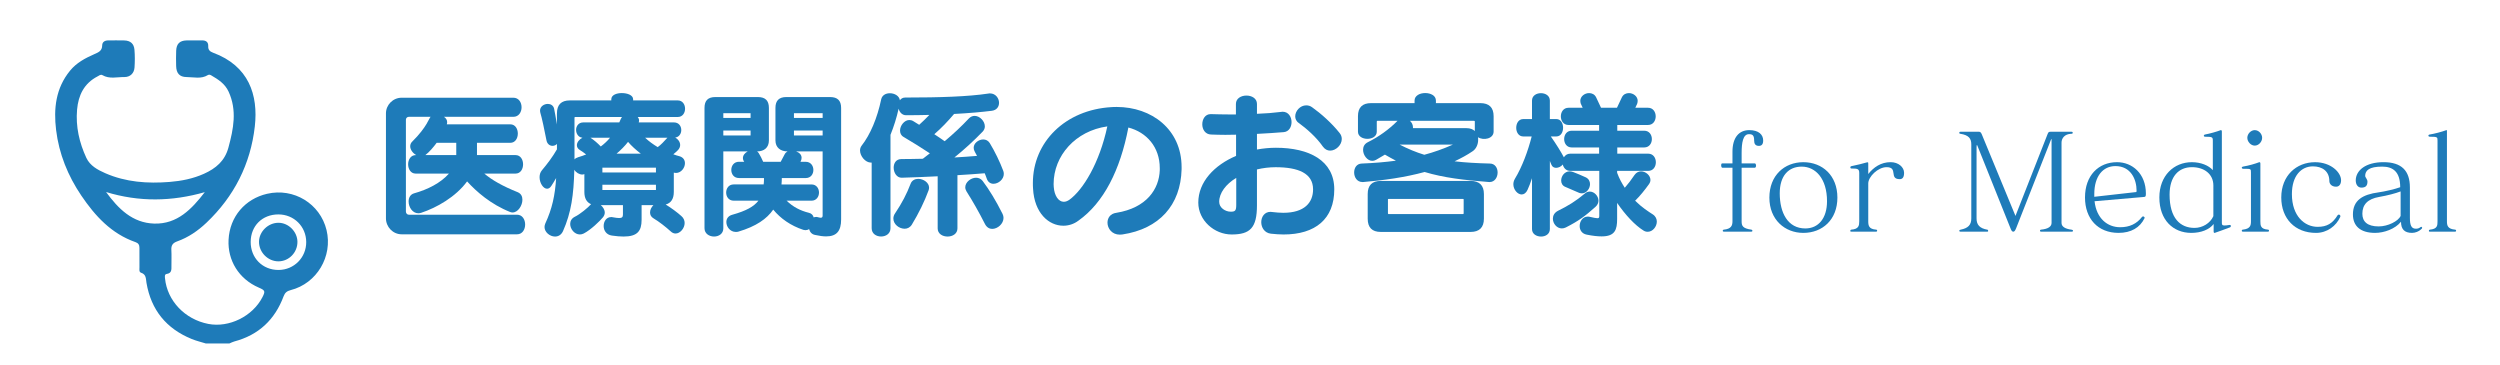
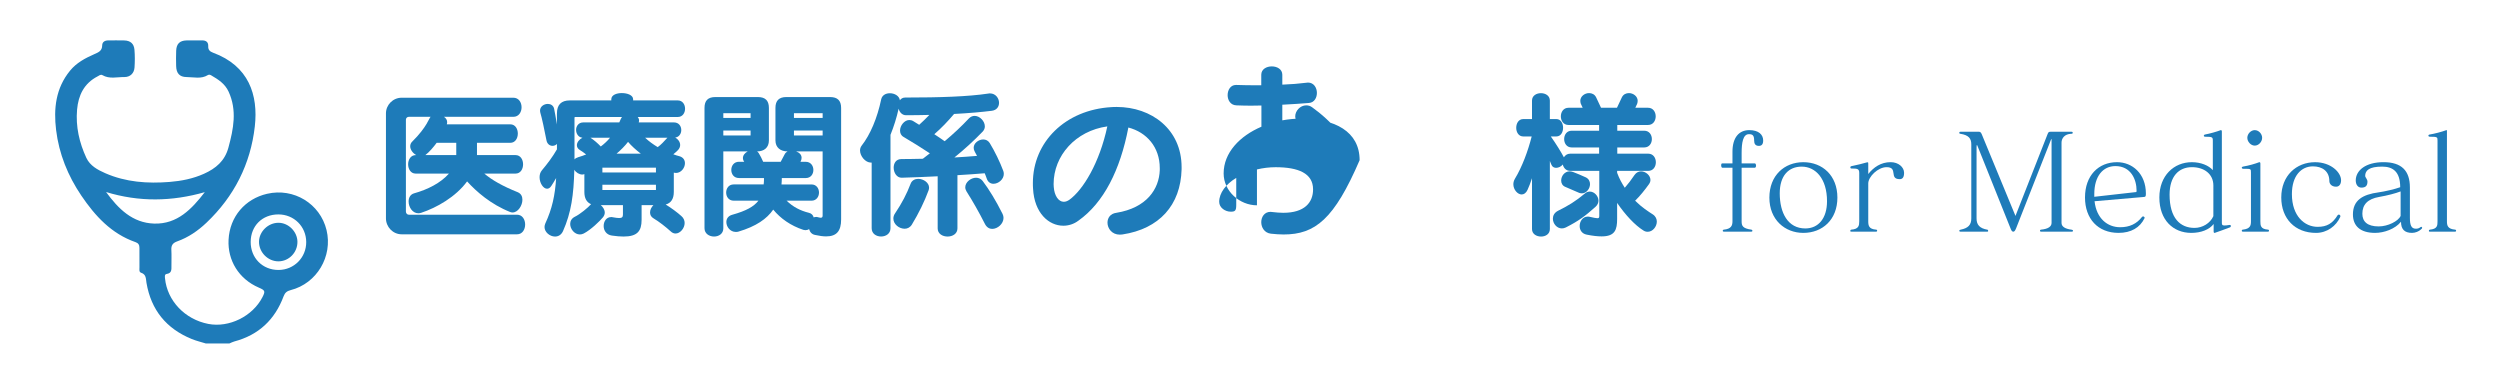
<svg xmlns="http://www.w3.org/2000/svg" version="1.1" id="レイヤー_1" x="0px" y="0px" viewBox="0 0 313.25 45.75" style="enable-background:new 0 0 313.25 45.75;" xml:space="preserve">
  <g>
    <path style="fill:#1E7BB9;" d="M64.22,26.624c-0.1,0-0.2-0.02-0.3-0.06c-2.417-0.958-4.234-2.557-5.393-3.835   c-1.418,1.938-3.815,3.296-5.752,3.935c-0.12,0.04-0.259,0.06-0.359,0.06c-0.739,0-1.218-0.779-1.218-1.478   c0-0.459,0.2-0.879,0.679-1.019c1.718-0.479,3.335-1.298,4.374-2.477h-4.174c-0.619,0-0.939-0.579-0.939-1.159   c0-0.579,0.32-1.158,0.959-1.158c0.02,0,0.04,0,0.06,0c-0.419-0.22-0.759-0.679-0.759-1.099c0-0.22,0.08-0.439,0.28-0.619   c1.837-1.818,2.097-2.956,2.277-3.076h-2.736c-0.2,0-0.36,0.16-0.36,0.36v11.505c0,0.22,0.16,0.399,0.36,0.399h13.562   c1.358,0,1.358,2.457,0,2.457H50.338c-1.119,0-1.978-0.938-1.978-1.997V14.2c0-1.039,0.859-1.957,1.978-1.957h13.981   c1.378,0,1.378,2.396,0,2.396h-8.688c0.24,0.16,0.399,0.38,0.399,0.679c0,0.08-0.02,0.18-0.04,0.26h7.95   c1.258,0,1.258,2.317,0,2.317h-4.174v1.538h4.833c1.258,0,1.258,2.317,0,2.317h-3.915c0.939,0.799,2.297,1.578,4.195,2.337   c0.419,0.18,0.579,0.539,0.579,0.939C65.458,25.765,64.899,26.624,64.22,26.624z M57.169,17.895h-2.457   c-0.379,0.52-0.938,1.179-1.418,1.538h3.875V17.895z" />
    <path style="fill:#1E7BB9;" d="M84.707,21.67c-0.1,0-0.18-0.02-0.279-0.04v2.417c0,0.859-0.34,1.398-1.019,1.578   c0.659,0.399,1.498,1.019,1.978,1.458c0.28,0.24,0.399,0.559,0.399,0.859c0,0.659-0.559,1.318-1.138,1.318   c-0.2,0-0.419-0.08-0.6-0.26c-0.639-0.579-1.478-1.238-2.157-1.638c-0.319-0.18-0.439-0.459-0.439-0.739   c0-0.319,0.16-0.659,0.419-0.919h-1.478v1.838c0,1.398-0.52,2.097-2.257,2.097c-0.419,0-0.899-0.04-1.458-0.12   c-0.719-0.1-1.039-0.659-1.039-1.199c0-0.579,0.339-1.119,0.938-1.119c0.08,0,0.14,0,0.2,0.02c0.34,0.06,0.6,0.1,0.799,0.1   c0.359,0,0.479-0.12,0.479-0.439v-1.179h-2.776c0.279,0.24,0.499,0.58,0.499,0.939c0,0.2-0.08,0.399-0.22,0.579   c-0.379,0.459-1.518,1.578-2.417,2.038c-0.16,0.08-0.32,0.12-0.479,0.12c-0.679,0-1.218-0.679-1.218-1.318   c0-0.359,0.18-0.699,0.579-0.898c0.639-0.3,1.678-1.159,2.037-1.578c-0.559-0.24-0.839-0.739-0.839-1.538V21.81   c-0.08,0.04-0.18,0.06-0.26,0.06c-0.379,0-0.799-0.259-0.999-0.599c-0.08,3.136-0.379,5.353-1.418,7.69   c-0.22,0.479-0.599,0.679-0.999,0.679c-0.639,0-1.318-0.539-1.318-1.198c0-0.14,0.04-0.3,0.1-0.439   c0.859-1.858,1.218-3.516,1.358-5.693c-0.2,0.34-0.399,0.679-0.599,0.979c-0.16,0.26-0.36,0.359-0.54,0.359   c-0.479,0-0.938-0.719-0.938-1.438c0-0.32,0.08-0.619,0.299-0.879c0.659-0.779,1.338-1.678,1.877-2.617v-0.679   c-0.14,0.16-0.359,0.24-0.559,0.24c-0.339,0-0.679-0.24-0.759-0.719c-0.22-1.179-0.6-2.917-0.759-3.416   c-0.02-0.1-0.04-0.18-0.04-0.28c0-0.52,0.5-0.839,0.979-0.839c0.339,0,0.679,0.18,0.779,0.579c0.08,0.36,0.22,1.159,0.359,1.998   V14.22c0-1.099,0.54-1.638,1.618-1.638h5.193v-0.14c0-0.54,0.659-0.779,1.318-0.779c0.699,0,1.418,0.26,1.418,0.779v0.14h5.593   c1.219,0,1.219,2.077,0,2.077h-5.013c0.1,0.12,0.16,0.26,0.16,0.419c0,0.08,0,0.16-0.04,0.26h4.414c0.62,0,0.919,0.479,0.919,0.959   c0,0.439-0.26,0.878-0.759,0.938c0.339,0.18,0.619,0.54,0.619,0.939c0,0.2-0.08,0.419-0.26,0.619   c-0.16,0.16-0.359,0.359-0.599,0.539c0.26,0.1,0.519,0.18,0.759,0.24c0.5,0.14,0.699,0.5,0.699,0.879   C85.825,21.031,85.346,21.67,84.707,21.67z M72.063,14.659c-0.04,0-0.08,0.04-0.08,0.08v5.233c0.1-0.12,0.28-0.22,0.479-0.279   c0.359-0.1,0.679-0.22,0.979-0.34c-0.26-0.2-0.519-0.399-0.759-0.539c-0.28-0.16-0.399-0.379-0.399-0.619   c0-0.36,0.299-0.739,0.699-0.939c-0.519-0.04-0.799-0.519-0.799-0.979s0.3-0.939,0.899-0.939h4.514c0.12-0.26,0.2-0.5,0.339-0.679   C77.935,14.659,72.063,14.659,72.063,14.659z M73.981,17.256c0.459,0.3,0.918,0.699,1.298,1.099c0.399-0.3,0.839-0.699,1.158-1.099   H73.981z M82.19,21.011h-6.711v0.6h6.711V21.011z M82.19,23.148h-6.711v0.659h6.711V23.148z M78.695,17.775   c-0.36,0.479-0.939,1.059-1.438,1.478h3.036C79.713,18.814,79.094,18.254,78.695,17.775z M80.832,17.256   c0.479,0.459,1.019,0.839,1.578,1.179c0.399-0.28,0.799-0.719,1.218-1.179H80.832z" />
    <path style="fill:#1E7BB9;" d="M103.516,29.62c-0.38,0-0.839-0.06-1.378-0.18c-0.439-0.08-0.659-0.379-0.759-0.739   c-0.14,0.1-0.28,0.14-0.459,0.14c-0.08,0-0.18-0.02-0.26-0.04c-1.578-0.52-2.856-1.418-3.775-2.537   c-0.799,1.158-2.137,2.097-4.354,2.756c-0.12,0.04-0.22,0.04-0.339,0.04c-0.699,0-1.179-0.639-1.179-1.238   c0-0.4,0.22-0.779,0.759-0.919c1.718-0.479,2.696-1.019,3.256-1.758h-3.096c-1.258,0-1.258-2.037,0-2.037h3.755   c0.02-0.2,0.04-0.36,0.04-0.56c0-0.08,0-0.16,0-0.24H92.59c-0.639,0-0.959-0.499-0.959-1.019c0-0.5,0.32-1.019,0.959-1.019h0.659   c-0.12-0.16-0.16-0.32-0.16-0.479c0-0.339,0.259-0.639,0.599-0.819h-3.056v9.647c0,0.679-0.579,1.019-1.158,1.019   c-0.6,0-1.199-0.359-1.199-1.039v-15.08c0-0.919,0.439-1.358,1.358-1.358h5.333c0.919,0,1.378,0.439,1.378,1.358v4.075   c0,0.898-0.599,1.378-1.478,1.378c0.08,0.06,0.16,0.14,0.22,0.24c0.18,0.299,0.379,0.679,0.54,1.059h2.197   c0.18-0.359,0.38-0.699,0.52-0.979c0.08-0.14,0.2-0.24,0.339-0.32c-0.878,0-1.518-0.479-1.518-1.378v-4.075   c0-0.919,0.459-1.358,1.358-1.358h5.493c0.919,0,1.378,0.439,1.378,1.358V27.5C105.394,28.94,104.834,29.62,103.516,29.62z    M94.048,14.18h-3.416v0.599h3.416V14.18z M94.048,16.357h-3.416v0.619h3.416V16.357z M103.077,18.974h-3.316   c0.399,0.14,0.679,0.419,0.679,0.799c0,0.16-0.04,0.32-0.14,0.5h0.659c0.639,0,0.958,0.519,0.958,1.019   c0,0.52-0.319,1.019-0.958,1.019h-2.996c0,0.3-0.02,0.5-0.04,0.799h3.755c1.258,0,1.258,2.037,0,2.037h-3.116   c0.799,0.779,1.738,1.258,2.796,1.518c0.339,0.08,0.519,0.3,0.599,0.579c0.1-0.04,0.18-0.06,0.3-0.06c0.06,0,0.12,0,0.18,0.02   c0.18,0.04,0.299,0.08,0.399,0.08c0.18,0,0.24-0.1,0.24-0.28v-8.03H103.077z M103.077,14.18h-3.595v0.599h3.595V14.18z    M103.077,16.357h-3.595v0.619h3.595V16.357z" />
    <path style="fill:#1E7BB9;" d="M124.482,23.028c-0.339,0-0.679-0.18-0.839-0.639c-0.08-0.22-0.16-0.459-0.26-0.679   c-1.059,0.08-2.217,0.18-3.416,0.24v6.671c0,1.358-2.477,1.358-2.477,0v-6.532c-1.558,0.08-3.096,0.14-4.494,0.18   c-0.639,0.02-1.019-0.639-1.019-1.259c0-0.559,0.299-1.078,0.958-1.078c0.859,0,1.758-0.02,2.697-0.04   c0.299-0.22,0.599-0.459,0.878-0.679c-1.019-0.679-2.117-1.358-3.295-2.057c-0.32-0.18-0.439-0.479-0.439-0.799   c0-0.619,0.539-1.318,1.159-1.318c0.16,0,0.339,0.04,0.499,0.14c0.26,0.16,0.5,0.299,0.739,0.459   c0.439-0.399,0.859-0.799,1.278-1.239c-0.919,0.02-1.897,0.04-2.917,0.04c-0.499,0-0.819-0.379-0.938-0.819   c-0.24,1.099-0.599,2.237-1.019,3.276v11.705c0,1.378-2.357,1.378-2.357,0v-8.229c-0.04,0-0.06,0-0.1,0   c-0.679,0-1.358-0.799-1.358-1.518c0-0.2,0.06-0.419,0.2-0.6c1.078-1.378,1.957-3.435,2.457-5.832   c0.12-0.5,0.579-0.739,1.079-0.739c0.579,0,1.178,0.32,1.258,0.879c0.14-0.2,0.359-0.339,0.659-0.339c4.394,0,7.91-0.12,10.426-0.5   c0.06-0.02,0.14-0.02,0.2-0.02c0.719,0,1.139,0.619,1.139,1.179c0,0.479-0.28,0.918-0.899,0.999c-1.278,0.16-2.856,0.3-4.734,0.399   c-0.799,0.939-1.578,1.758-2.477,2.537c0.439,0.28,0.859,0.579,1.298,0.879c1.118-0.939,2.097-1.857,3.036-2.856   c0.22-0.22,0.459-0.319,0.719-0.319c0.639,0,1.278,0.659,1.278,1.318c0,0.22-0.08,0.439-0.26,0.639   c-1.138,1.178-2.297,2.237-3.555,3.255c0.979-0.06,1.938-0.12,2.836-0.2c-0.08-0.16-0.18-0.339-0.28-0.519s-0.14-0.34-0.14-0.5   c0-0.579,0.619-1.039,1.198-1.039c0.32,0,0.619,0.14,0.819,0.459c0.619,1.019,1.258,2.317,1.698,3.496   c0.04,0.12,0.06,0.239,0.06,0.359C125.781,22.469,125.102,23.028,124.482,23.028z M116.353,23.847   c-0.519,1.418-1.238,2.876-2.097,4.294c-0.22,0.359-0.559,0.52-0.899,0.52c-0.699,0-1.418-0.56-1.418-1.278   c0-0.2,0.06-0.439,0.22-0.659c0.859-1.278,1.458-2.437,1.938-3.695c0.16-0.439,0.559-0.619,0.958-0.619   c0.659,0,1.358,0.479,1.358,1.099C116.413,23.627,116.393,23.728,116.353,23.847z M124.323,28.681c-0.34,0-0.679-0.18-0.899-0.599   c-0.779-1.538-1.558-2.896-2.317-4.094c-0.1-0.18-0.16-0.34-0.16-0.52c0-0.639,0.699-1.198,1.358-1.198   c0.3,0,0.599,0.12,0.819,0.399c0.819,1.079,1.678,2.497,2.497,4.134c0.08,0.16,0.12,0.34,0.12,0.5   C125.741,28.042,125.002,28.681,124.323,28.681z" />
    <path style="fill:#1E7BB9;" d="M140.625,29.38c-0.12,0.02-0.22,0.02-0.319,0.02c-0.979,0-1.538-0.779-1.538-1.498   c0-0.579,0.339-1.139,1.119-1.238c3.795-0.619,5.353-2.976,5.433-5.353c0-0.08,0-0.16,0-0.24c0-2.636-1.638-4.494-3.935-5.093   c-1.019,5.333-3.096,9.428-6.252,11.665c-0.579,0.439-1.238,0.639-1.897,0.639c-1.818,0-3.635-1.578-3.795-4.654   c-0.02-0.24-0.02-0.459-0.02-0.699c0-5.113,4.035-9.167,9.847-9.507c0.22-0.02,0.439-0.02,0.659-0.02   c4.354,0,8.129,2.796,8.129,7.55c0,0.08,0,0.18,0,0.26C147.936,25.705,145.259,28.681,140.625,29.38z M132.017,23.068   c0,0.12,0.02,0.26,0.02,0.379c0.08,1.059,0.579,1.837,1.258,1.837c0.22,0,0.439-0.08,0.679-0.239   c1.738-1.239,3.795-4.634,4.774-9.208C134.753,16.397,132.017,19.513,132.017,23.068z" />
-     <path style="fill:#1E7BB9;" d="M160.833,29.38c-0.5,0-1.039-0.04-1.598-0.1c-0.799-0.1-1.199-0.779-1.199-1.438   s0.399-1.298,1.159-1.298c0.06,0,0.12,0.02,0.2,0.02c0.499,0.06,0.979,0.1,1.398,0.1c2.657,0,3.735-1.278,3.735-2.936   c0-2.018-1.858-2.776-4.694-2.776c-0.799,0-1.598,0.1-2.337,0.279v4.494c0,2.836-0.859,3.655-3.176,3.655   c-2.157,0-4.175-1.758-4.175-3.995c0-2.597,2.018-4.694,4.734-5.853v-2.656c-0.459,0-0.899,0.02-1.338,0.02   c-0.639,0-1.238-0.02-1.797-0.04c-0.739-0.02-1.099-0.659-1.099-1.278c0-0.639,0.359-1.278,1.039-1.278c0.02,0,0.06,0,0.08,0   c0.719,0.02,1.478,0.04,2.237,0.04c0.3,0,0.579,0,0.859,0v-1.318c0-1.398,2.637-1.398,2.637,0v1.238   c1.079-0.04,2.097-0.12,3.036-0.24c0.06,0,0.12-0.02,0.18-0.02c0.739,0,1.118,0.659,1.118,1.298c0,0.599-0.319,1.199-0.979,1.258   c-0.959,0.08-2.137,0.16-3.355,0.22v1.958c0.779-0.14,1.578-0.22,2.377-0.22c4.154,0,7.31,1.598,7.31,5.213   C167.185,27.442,164.808,29.38,160.833,29.38z M154.901,22.289c-1.298,0.779-2.137,1.898-2.137,2.996   c0,0.759,0.779,1.239,1.438,1.239c0.54,0,0.699-0.1,0.699-0.839L154.901,22.289L154.901,22.289z M166.666,18.874   c-0.34,0-0.659-0.16-0.919-0.52c-0.819-1.179-2.037-2.237-2.996-2.936c-0.339-0.22-0.459-0.54-0.459-0.839   c0-0.679,0.619-1.378,1.378-1.378c0.24,0,0.499,0.06,0.739,0.24c1.099,0.779,2.457,1.978,3.436,3.216c0.2,0.24,0.28,0.5,0.28,0.759   C168.124,18.175,167.384,18.874,166.666,18.874z" />
-     <path style="fill:#1E7BB9;" d="M186.653,22.809c-0.02,0-0.06,0-0.08,0c-3.156-0.24-5.672-0.539-8.069-1.258   c-2.477,0.679-5.113,1.039-7.69,1.258c-0.04,0-0.06,0-0.1,0c-0.679,0-1.039-0.599-1.039-1.198c0-0.56,0.3-1.099,0.959-1.119   c1.558-0.06,2.956-0.18,4.274-0.359c-0.459-0.24-0.899-0.479-1.378-0.759c-0.359,0.22-0.739,0.439-1.119,0.659   c-0.16,0.08-0.299,0.12-0.459,0.12c-0.639,0-1.159-0.719-1.159-1.378c0-0.379,0.16-0.739,0.599-0.959   c1.338-0.659,2.677-1.618,3.715-2.676h-2.537c-0.02,0-0.06,0.06-0.06,0.08v1.278c0,1.198-2.357,1.198-2.357,0V14.56   c0-1.099,0.559-1.638,1.638-1.638h5.453v-0.319c0-1.258,2.676-1.258,2.676,0v0.319h5.573c1.079,0,1.658,0.54,1.658,1.638v1.917   c0,0.918-1.278,1.158-1.958,0.719c0.02,0.1,0.02,0.2,0.02,0.32c0,0.559-0.24,1.139-0.699,1.438   c-0.699,0.479-1.458,0.879-2.257,1.258c1.358,0.16,2.816,0.24,4.415,0.28c0.659,0,0.979,0.559,0.979,1.119   C187.652,22.209,187.292,22.809,186.653,22.809z M184.276,29.061h-11.265c-1.099,0-1.638-0.56-1.638-1.658v-3.096   c0-1.079,0.54-1.638,1.638-1.638h11.265c1.079,0,1.658,0.559,1.658,1.638v3.096C185.934,28.501,185.355,29.061,184.276,29.061z    M183.397,24.986c0-0.02-0.04-0.06-0.06-0.06h-9.368c-0.02,0-0.06,0.04-0.06,0.06v1.758c0,0.02,0.04,0.08,0.06,0.08h9.368   c0.02,0,0.06-0.06,0.06-0.08V24.986z M175.368,18.115c1.039,0.54,2.057,0.959,3.096,1.278c1.198-0.319,2.377-0.739,3.595-1.278   H175.368z M184.795,15.219c0-0.06-0.06-0.08-0.12-0.08h-8.009c0.239,0.22,0.379,0.5,0.379,0.819c0,0.02,0,0.06,0,0.1h6.711   c0.459,0,0.799,0.14,1.039,0.359V15.219z" />
+     <path style="fill:#1E7BB9;" d="M160.833,29.38c-0.5,0-1.039-0.04-1.598-0.1c-0.799-0.1-1.199-0.779-1.199-1.438   s0.399-1.298,1.159-1.298c0.06,0,0.12,0.02,0.2,0.02c0.499,0.06,0.979,0.1,1.398,0.1c2.657,0,3.735-1.278,3.735-2.936   c0-2.018-1.858-2.776-4.694-2.776c-0.799,0-1.598,0.1-2.337,0.279v4.494c-2.157,0-4.175-1.758-4.175-3.995c0-2.597,2.018-4.694,4.734-5.853v-2.656c-0.459,0-0.899,0.02-1.338,0.02   c-0.639,0-1.238-0.02-1.797-0.04c-0.739-0.02-1.099-0.659-1.099-1.278c0-0.639,0.359-1.278,1.039-1.278c0.02,0,0.06,0,0.08,0   c0.719,0.02,1.478,0.04,2.237,0.04c0.3,0,0.579,0,0.859,0v-1.318c0-1.398,2.637-1.398,2.637,0v1.238   c1.079-0.04,2.097-0.12,3.036-0.24c0.06,0,0.12-0.02,0.18-0.02c0.739,0,1.118,0.659,1.118,1.298c0,0.599-0.319,1.199-0.979,1.258   c-0.959,0.08-2.137,0.16-3.355,0.22v1.958c0.779-0.14,1.578-0.22,2.377-0.22c4.154,0,7.31,1.598,7.31,5.213   C167.185,27.442,164.808,29.38,160.833,29.38z M154.901,22.289c-1.298,0.779-2.137,1.898-2.137,2.996   c0,0.759,0.779,1.239,1.438,1.239c0.54,0,0.699-0.1,0.699-0.839L154.901,22.289L154.901,22.289z M166.666,18.874   c-0.34,0-0.659-0.16-0.919-0.52c-0.819-1.179-2.037-2.237-2.996-2.936c-0.339-0.22-0.459-0.54-0.459-0.839   c0-0.679,0.619-1.378,1.378-1.378c0.24,0,0.499,0.06,0.739,0.24c1.099,0.779,2.457,1.978,3.436,3.216c0.2,0.24,0.28,0.5,0.28,0.759   C168.124,18.175,167.384,18.874,166.666,18.874z" />
    <path style="fill:#1E7BB9;" d="M206.461,29.041c-0.18,0-0.359-0.04-0.539-0.16c-1.059-0.659-2.257-1.938-3.296-3.456v1.997   c0,1.358-0.259,2.197-1.938,2.197c-0.499,0-1.098-0.06-1.877-0.22c-0.619-0.12-0.879-0.599-0.879-1.079   c0-0.579,0.38-1.178,0.999-1.178c0.08,0,0.16,0,0.24,0.02c0.519,0.12,0.819,0.18,0.979,0.18c0.22,0,0.24-0.1,0.24-0.3V21.41h-3.635   c-0.54,0-0.839-0.38-0.939-0.799c-0.2,0.26-0.539,0.419-0.839,0.419c-0.24,0-0.479-0.12-0.579-0.379   c-0.04-0.12-0.14-0.359-0.2-0.479v8.529c0,0.639-0.559,0.939-1.099,0.939c-0.579,0-1.139-0.32-1.139-0.939v-6.372   c-0.18,0.56-0.379,1.059-0.559,1.458c-0.18,0.4-0.459,0.58-0.739,0.58c-0.5,0-1.039-0.599-1.039-1.278c0-0.22,0.06-0.459,0.2-0.699   c0.899-1.478,1.638-3.476,2.098-5.293h-1.059c-0.58,0-0.879-0.54-0.879-1.079c0-0.559,0.299-1.099,0.879-1.099h1.098v-2.317   c0-1.238,2.237-1.238,2.237,0v2.317h0.819c1.119,0,1.119,2.177,0,2.177h-0.699c0.639,0.899,1.318,1.997,1.638,2.617   c0.16-0.26,0.419-0.459,0.799-0.459h3.615v-0.779h-3.436c-1.258,0-1.258-2.097,0-2.097h3.436v-0.719h-3.835   c-1.278,0-1.278-2.157,0-2.157h1.778c-0.06-0.12-0.12-0.24-0.16-0.34c-0.1-0.18-0.14-0.359-0.14-0.519   c0-0.58,0.559-0.979,1.099-0.979c0.359,0,0.699,0.16,0.879,0.52c0.2,0.399,0.439,0.958,0.619,1.318h1.997   c0.18-0.36,0.42-0.919,0.62-1.318c0.18-0.359,0.519-0.52,0.878-0.52c0.54,0,1.099,0.399,1.099,0.979c0,0.16-0.04,0.339-0.14,0.519   c-0.04,0.1-0.1,0.22-0.16,0.34h1.598c1.278,0,1.278,2.157,0,2.157h-3.855v0.719h3.375c1.278,0,1.278,2.097,0,2.097h-3.375v0.779   h3.875c1.278,0,1.278,2.157,0,2.157h-3.895c0,0.1,0,0.239,0,0.239c0.28,0.759,0.6,1.318,0.959,1.878   c0.419-0.479,0.819-0.999,1.218-1.598c0.22-0.319,0.52-0.459,0.819-0.459c0.58,0,1.179,0.5,1.179,1.079c0,0.18-0.06,0.34-0.18,0.52   c-0.56,0.779-1.139,1.498-1.738,2.077c0.839,0.839,1.658,1.358,2.217,1.718c0.36,0.24,0.5,0.579,0.5,0.899   C207.6,28.401,207.08,29.041,206.461,29.041z M199.93,25.904c-1.298,1.159-2.117,1.778-3.735,2.597c-0.16,0.08-0.34,0.12-0.5,0.12   c-0.619,0-1.119-0.599-1.119-1.219c0-0.379,0.18-0.759,0.659-0.999c1.218-0.599,2.217-1.198,3.375-2.177   c0.18-0.16,0.399-0.22,0.599-0.22c0.56,0,1.079,0.56,1.079,1.139C200.289,25.405,200.169,25.685,199.93,25.904z M198.212,24.227   c-0.1,0-0.22-0.02-0.339-0.06c-0.6-0.26-1.199-0.52-1.758-0.759c-0.339-0.14-0.5-0.459-0.5-0.779c0-0.56,0.419-1.159,1.079-1.159   c0.14,0,0.3,0.04,0.459,0.1c0.459,0.18,0.999,0.399,1.558,0.659c0.359,0.18,0.519,0.499,0.519,0.839   C199.23,23.627,198.791,24.227,198.212,24.227z" />
  </g>
  <g>
    <path style="fill:#1E7BB9;" d="M220.386,18.279c-0.439,0-0.591-0.27-0.591-0.658c0-0.658-0.186-0.81-0.658-0.81   c-0.743,0-0.911,1.08-0.911,2.346v1.316h1.67c0.068,0,0.135,0.135,0.135,0.304c0,0.101-0.067,0.236-0.135,0.236h-1.67v6.717   c0,0.523,0.084,0.894,1.232,1.046c0.034,0.017,0.118,0.05,0.118,0.135s-0.051,0.118-0.135,0.118h-3.443   c-0.084,0-0.135-0.034-0.135-0.118s0.017-0.118,0.118-0.135c0.945-0.084,1.097-0.523,1.097-1.046v-6.717h-1.282   c-0.067,0-0.135-0.152-0.135-0.236c0-0.152,0-0.304,0.135-0.304h1.282v-1.452c0-1.789,0.811-2.717,2.11-2.717   c1.181,0,1.738,0.574,1.738,1.299C220.926,18.094,220.723,18.279,220.386,18.279z" />
    <path style="fill:#1E7BB9;" d="M225.956,29.181c-2.312,0-4.253-1.654-4.253-4.421c0-2.768,1.874-4.438,4.253-4.438   c2.396,0,4.27,1.67,4.27,4.438C230.225,27.527,228.352,29.181,225.956,29.181z M225.753,20.878c-1.637,0-2.751,1.131-2.751,3.342   c0,2.48,1.03,4.404,3.207,4.404c1.637,0,2.717-1.266,2.717-3.409C228.926,22.363,227.474,20.878,225.753,20.878z" />
    <path style="fill:#1E7BB9;" d="M238.041,22.448c-1.4,0-0.152-1.502-1.654-1.502c-1.08,0-2.295,1.198-2.295,2.042v4.742   c0,0.523,0.067,0.979,0.996,1.046c0.067,0,0.118,0.05,0.118,0.135s-0.051,0.118-0.135,0.118h-3.088   c-0.118,0-0.135-0.017-0.135-0.084c0,0,0-0.017,0-0.034c0-0.084,0.017-0.118,0.118-0.135c0.945-0.068,0.996-0.523,0.996-1.046   v-6.059c0-0.506-0.203-0.557-0.962-0.557c-0.118,0-0.152-0.067-0.152-0.135s0.034-0.135,0.101-0.152   c0.692-0.135,1.536-0.354,2.008-0.49c0.017,0,0.034,0,0.051,0c0.084,0,0.084,0.068,0.084,0.169v1.299   c0.675-0.844,1.586-1.485,2.801-1.485c0.979,0,1.688,0.625,1.688,1.333C238.581,22.228,238.378,22.448,238.041,22.448z" />
    <path style="fill:#1E7BB9;" d="M259.61,29.029h-3.864c-0.084,0-0.135-0.034-0.135-0.118s0.017-0.118,0.118-0.135   c0.928-0.084,1.333-0.405,1.333-0.844V17.621c0-0.135,0-0.22-0.017-0.22s-0.05,0.084-0.118,0.253l-4.303,10.936   c-0.135,0.338-0.236,0.439-0.354,0.439c-0.169,0-0.236-0.118-0.388-0.506l-4.118-10.277c-0.017-0.034-0.034-0.068-0.051-0.068   c-0.034,0-0.051,0.084-0.051,0.287v8.911c0,0.81,0.405,1.232,1.333,1.401c0.101,0.017,0.118,0.05,0.118,0.135   c0,0.017,0,0.034,0,0.034c0,0.067-0.017,0.084-0.135,0.084h-3.341c-0.084,0-0.135-0.034-0.135-0.118s0.068-0.118,0.169-0.135   c0.945-0.186,1.333-0.608,1.333-1.401v-9.282c0-0.726-0.304-1.165-1.384-1.333c-0.034-0.017-0.118,0.017-0.118-0.135   c0-0.084,0.051-0.118,0.135-0.118h2.312c0.135,0,0.253,0.05,0.354,0.287l4.236,10.261l4.033-10.277   c0.084-0.203,0.135-0.27,0.354-0.27h2.65c0.084,0,0.135,0.034,0.135,0.118c0,0.118-0.067,0.135-0.135,0.135   c-0.018,0-0.034,0-0.051,0c-0.827,0.034-1.215,0.557-1.215,1.114v10.058c0,0.456,0.439,0.743,1.249,0.844   c0.102,0.017,0.187,0.05,0.187,0.135S259.695,29.029,259.61,29.029z" />
    <path style="fill:#1E7BB9;" d="M268.676,24.675l-6.228,0.54c0.236,2.16,1.62,3.257,3.207,3.257c1.198,0,2.076-0.438,2.734-1.282   c0.034-0.051,0.084-0.068,0.135-0.068s0.085,0,0.118,0.034c0.034,0.034,0.085,0.084,0.085,0.135c0,0.017-0.018,0.034-0.018,0.051   c-0.573,1.181-1.688,1.839-3.257,1.839c-2.582,0-4.202-1.772-4.202-4.438c0-2.734,1.671-4.421,4.017-4.421   c1.891,0,3.612,1.417,3.612,3.932C268.878,24.574,268.845,24.658,268.676,24.675z M265.064,20.811c-1.553,0-2.65,1.249-2.65,3.51   c0,0.152,0,0.203,0,0.337l5.215-0.59c0.067,0,0.085-0.034,0.085-0.169C267.714,22.464,266.988,20.811,265.064,20.811z" />
    <path style="fill:#1E7BB9;" d="M279.41,28.489c-0.607,0.219-1.366,0.523-1.906,0.692c-0.018,0-0.018,0-0.034,0   c-0.067,0-0.102-0.067-0.102-0.169v-0.945c-0.54,0.709-1.586,1.114-2.801,1.114c-2.262,0-4-1.603-4-4.438   c0-2.734,1.822-4.421,4.067-4.421c1.131,0,2.109,0.405,2.633,0.996v-3.696c0-0.439-0.067-0.49-0.962-0.49   c-0.118,0-0.169-0.067-0.169-0.135c0-0.051,0.051-0.118,0.118-0.135c0.709-0.135,1.468-0.354,2.008-0.557c0.018,0,0.018,0,0.034,0   c0.051,0,0.102,0.067,0.102,0.169v11.391c0,0.27,0.017,0.388,0.32,0.388c0.151,0,0.354-0.017,0.642-0.067c0.017,0,0.017,0,0.033,0   c0.102,0,0.135,0.067,0.135,0.135C279.528,28.388,279.495,28.456,279.41,28.489z M277.335,23.241c0-1.435-1.147-2.295-2.684-2.295   c-1.653,0-2.802,1.147-2.802,3.442c0,2.954,1.334,4.168,3.122,4.168c1.013,0,1.975-0.59,2.363-1.468L277.335,23.241L277.335,23.241   z" />
    <path style="fill:#1E7BB9;" d="M284.171,29.029h-3.139c-0.084,0-0.135-0.034-0.135-0.118s0.051-0.135,0.118-0.135   c0.945-0.102,1.029-0.523,1.029-1.046v-6.092c0-0.473,0-0.49-0.793-0.49c-0.051,0-0.102,0-0.169,0   c-0.118,0-0.186-0.067-0.186-0.135s0.051-0.118,0.135-0.135c0.776-0.135,1.536-0.354,2.059-0.557c0.018,0,0.018,0,0.034,0   c0.051,0,0.102,0.067,0.102,0.168v7.24c0,0.523,0.017,0.979,0.962,1.046c0.067,0,0.118,0.05,0.118,0.135   S284.256,29.029,284.171,29.029z M282.518,18.246c-0.489,0-0.929-0.49-0.929-0.979s0.439-0.962,0.929-0.962   c0.506,0,0.928,0.473,0.928,0.962S283.023,18.246,282.518,18.246z" />
    <path style="fill:#1E7BB9;" d="M292.712,23.393c-0.574,0-0.845-0.371-0.845-0.709c0-1.249-0.911-1.839-2.059-1.839   c-1.451,0-2.633,1.165-2.633,3.477c0,2.768,1.604,4.101,3.224,4.101c1.164,0,1.873-0.422,2.515-1.468   c0.033-0.034,0.084-0.067,0.151-0.067c0.034,0,0.068,0.017,0.102,0.034c0.051,0.034,0.085,0.101,0.085,0.168   c0,0.034,0,0.051-0.018,0.084c-0.506,1.147-1.653,2.008-3.037,2.008c-2.616,0-4.354-1.772-4.354-4.438   c0-2.734,1.891-4.421,4.236-4.421c1.991,0,3.257,1.282,3.257,2.261C293.336,23.106,293.083,23.393,292.712,23.393z" />
    <path style="fill:#1E7BB9;" d="M303.328,28.759c-0.236,0.236-0.692,0.422-1.097,0.422c-0.963,0-1.385-0.473-1.385-1.401   c-0.726,0.912-2.126,1.401-3.24,1.401c-1.873,0-2.784-0.877-2.784-2.312c0-1.772,1.198-2.498,3.224-2.768   c0.742-0.102,2.059-0.405,2.7-0.642c0-1.94-0.911-2.582-2.262-2.582c-1.62,0-2.126,0.473-2.126,1.165   c0,0.186,0.286,0.422,0.286,0.709c0,0.523-0.235,0.759-0.759,0.759c-0.456,0-0.709-0.405-0.709-0.895   c0-1.266,1.249-2.295,3.477-2.295c2.262,0,3.308,1.063,3.308,3.173v3.814c0,0.911,0.186,1.35,0.742,1.35   c0.254,0,0.389-0.051,0.574-0.186c0.051-0.034,0.084-0.05,0.118-0.05c0.033,0,0.051,0.034,0.084,0.067   c0.018,0.017,0.018,0.034,0.018,0.051C303.497,28.624,303.396,28.708,303.328,28.759z M300.797,23.983   c-0.591,0.236-1.688,0.523-2.684,0.692c-1.469,0.253-2.109,0.979-2.109,2.109c0,0.979,0.624,1.586,2.042,1.586   c1.164,0,2.464-0.658,2.751-1.316V23.983z" />
    <path style="fill:#1E7BB9;" d="M307.616,29.029h-3.139c-0.118,0-0.136-0.034-0.136-0.118s0.018-0.118,0.118-0.135   c0.945-0.084,0.962-0.523,0.962-1.046V17.621c0-0.439,0-0.49-0.962-0.49c-0.118,0-0.186-0.067-0.186-0.135   c0-0.051,0.051-0.118,0.135-0.135c0.558-0.084,1.604-0.354,2.127-0.557c0.017,0,0.017,0,0.033,0c0.034,0,0.034,0.067,0.034,0.169   V27.73c0,0.523,0.084,0.962,1.029,1.046c0.067,0,0.118,0.05,0.118,0.135S307.7,29.029,307.616,29.029z" />
  </g>
  <g>
    <path style="fill:#1E7BB9;" d="M25.784,43.035c-0.588-0.183-1.192-0.325-1.76-0.557c-3.182-1.298-5.091-3.633-5.671-7.038   c-0.083-0.489-0.01-1.054-0.677-1.268c-0.273-0.087-0.2-0.423-0.202-0.663c-0.009-0.815-0.013-1.631-0.003-2.446   c0.005-0.369-0.13-0.599-0.491-0.724c-3.027-1.052-5.063-3.281-6.791-5.831c-1.686-2.489-2.798-5.235-3.161-8.228   c-0.324-2.666-0.049-5.23,1.751-7.427c0.814-0.994,1.896-1.565,3.029-2.063c0.517-0.227,0.988-0.402,0.996-1.103   c0.005-0.433,0.336-0.627,0.77-0.625c0.667,0.004,1.335-0.017,2.001,0.005c0.766,0.025,1.208,0.399,1.273,1.169   c0.062,0.736,0.058,1.483,0.008,2.22c-0.048,0.716-0.535,1.207-1.27,1.198c-0.918-0.011-1.872,0.277-2.755-0.239   c-0.223-0.13-0.425,0.065-0.616,0.163c-1.684,0.872-2.399,2.36-2.557,4.158c-0.186,2.119,0.278,4.142,1.163,6.047   c0.453,0.976,1.41,1.498,2.37,1.918c2.582,1.129,5.304,1.317,8.066,1.095c1.48-0.119,2.934-0.407,4.305-1.024   c1.478-0.665,2.604-1.601,3.057-3.27c0.638-2.351,1.104-4.663,0.026-7.017c-0.455-0.993-1.292-1.526-2.171-2.038   c-0.129-0.075-0.282-0.13-0.423-0.043c-0.85,0.527-1.785,0.256-2.678,0.25c-0.883-0.005-1.279-0.486-1.302-1.377   c-0.016-0.642-0.022-1.286,0.004-1.927c0.036-0.862,0.447-1.264,1.296-1.286c0.642-0.017,1.285,0.002,1.927-0.005   c0.505-0.006,0.818,0.194,0.794,0.735c-0.02,0.445,0.201,0.66,0.6,0.807c4.48,1.652,5.683,5.289,5.237,9.234   c-0.532,4.71-2.588,8.776-6.06,12.071c-1.069,1.015-2.271,1.84-3.66,2.335c-0.575,0.205-0.771,0.507-0.737,1.087   c0.038,0.665,0.004,1.334,0.01,2.001c0.004,0.456,0.04,0.898-0.595,0.995c-0.28,0.043-0.233,0.325-0.211,0.553   c0.272,2.803,2.49,5.139,5.423,5.708c2.603,0.505,5.554-0.952,6.785-3.35c0.382-0.745,0.335-0.86-0.446-1.195   c-2.541-1.093-3.925-3.437-3.799-5.993c0.144-2.909,2.082-5.128,4.82-5.765c3.349-0.779,6.655,1.236,7.458,4.546   c0.799,3.292-1.222,6.691-4.496,7.521c-0.459,0.116-0.719,0.326-0.884,0.771c-1.093,2.935-3.129,4.854-6.179,5.664   c-0.211,0.056-0.408,0.166-0.612,0.251C27.761,43.035,26.772,43.035,25.784,43.035z M25.661,24.075   c-4.13,1.185-8.24,1.248-12.37-0.014c1.536,2.102,3.308,3.876,6.035,3.955C22.216,28.099,24.023,26.199,25.661,24.075z    M34.877,26.866c-2.016,0.002-3.459,1.436-3.467,3.446c-0.008,2.017,1.49,3.522,3.496,3.514c1.939-0.009,3.475-1.561,3.463-3.502   C38.358,28.376,36.831,26.864,34.877,26.866z" />
    <path style="fill:#1E7BB9;" d="M37.269,30.297c0.01,1.334-1.055,2.436-2.366,2.449c-1.323,0.013-2.459-1.127-2.449-2.456   c0.01-1.278,1.154-2.386,2.452-2.376C36.159,27.924,37.259,29.034,37.269,30.297z" />
  </g>
</svg>